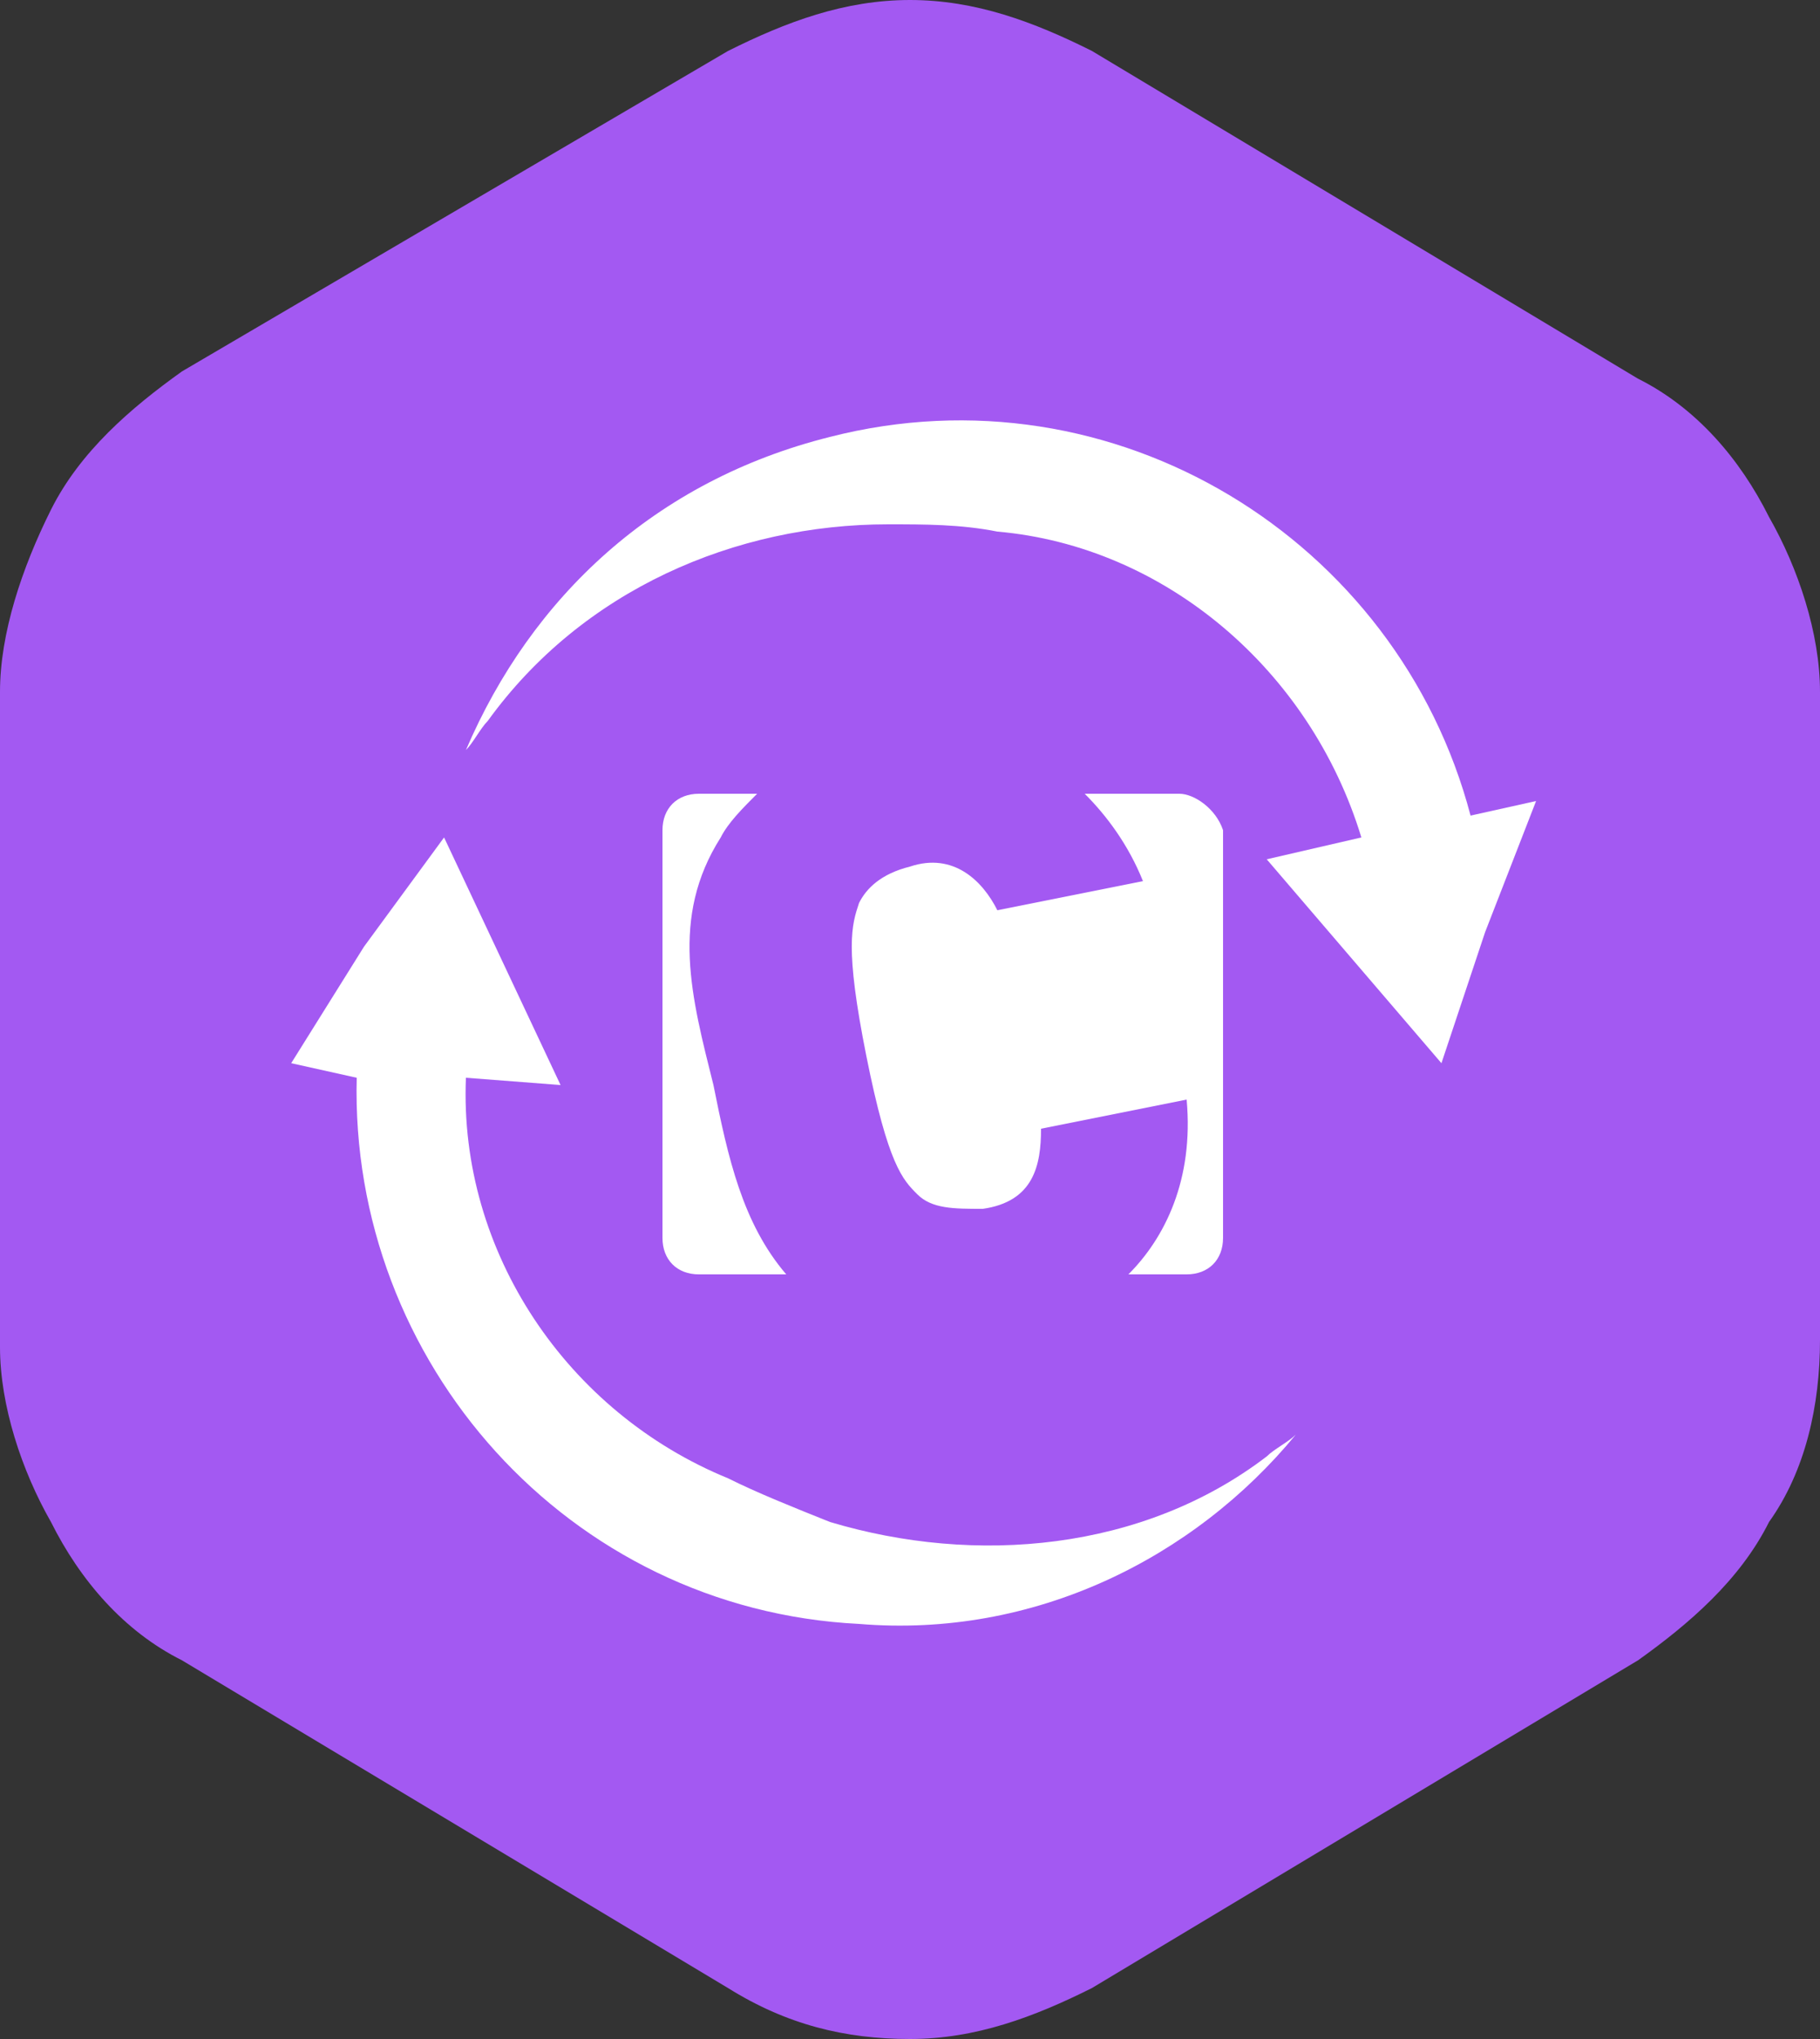
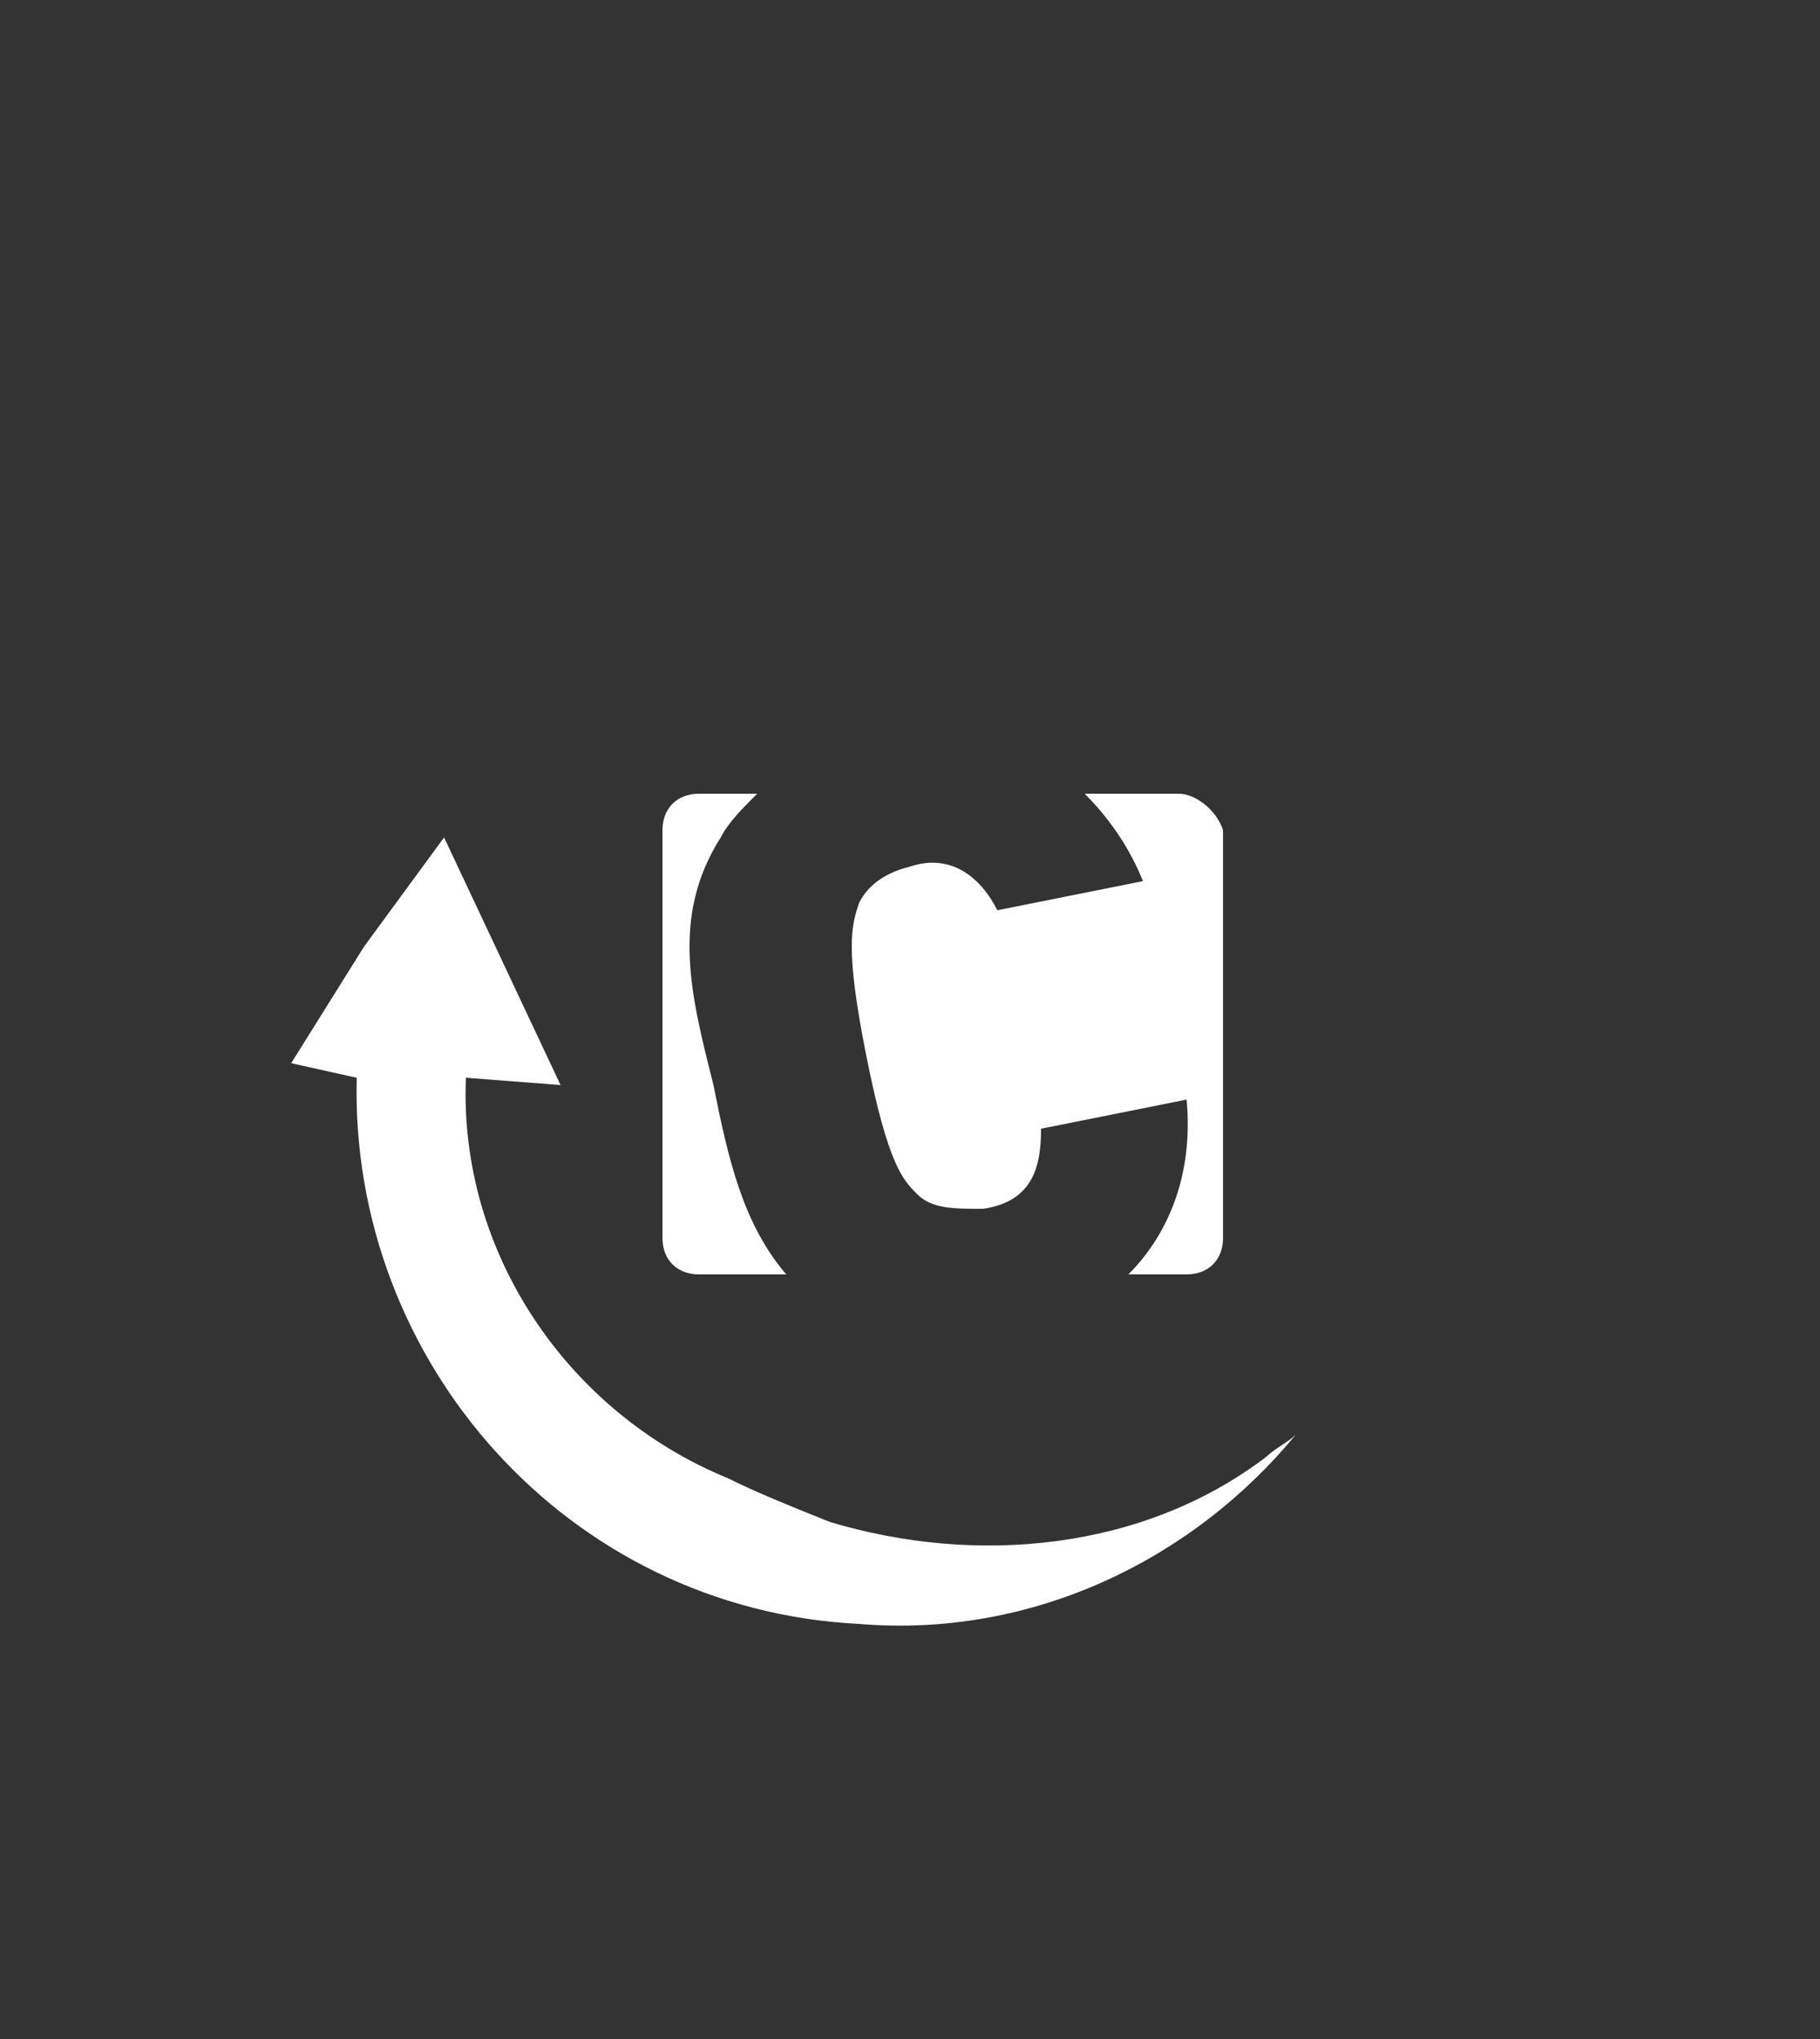
<svg xmlns="http://www.w3.org/2000/svg" version="1.1" id="Layer_1" x="0px" y="0px" viewBox="0 0 25 28" style="enable-background:new 0 0 25 28;" xml:space="preserve">
  <rect x="0" y="0" width="25" height="28" fill="#333333" stroke="none" />
  <style type="text/css">
	.st0{fill:#A359F2;}
	.st1{fill-rule:evenodd;clip-rule:evenodd;fill:#FFFFFF;}
	.st2{fill:#FFFFFF;}
</style>
-   <path class="st0" d="M15,0.7l7.5,4.5c0.8,0.4,1.4,1.1,1.8,1.9C24.7,7.8,25,8.7,25,9.5v8.9c0,0.9-0.2,1.8-0.7,2.5  c-0.4,0.8-1.1,1.4-1.8,1.9L15,27.3c-0.8,0.4-1.6,0.7-2.5,0.7c-0.9,0-1.7-0.2-2.5-0.7l-7.5-4.5c-0.8-0.4-1.4-1.1-1.8-1.9  C0.3,20.2,0,19.3,0,18.5V9.5C0,8.7,0.3,7.8,0.7,7c0.4-0.8,1.1-1.4,1.8-1.9L10,0.7C10.8,0.3,11.6,0,12.5,0C13.4,0,14.2,0.3,15,0.7z" />
  <desc>Created with Fabric.js 3.6.3</desc>
  <desc>Created with Fabric.js 3.6.3</desc>
  <g>
    <g>
      <g>
-         <path class="st1" d="M20.4,12.8l-0.6,1.8l-1.2-1.4l-1.2-1.4l1.3-0.3c-0.7-2.3-2.7-4-5-4.2c-0.5-0.1-1-0.1-1.5-0.1     c-2.1,0-4.2,0.9-5.5,2.7c-0.1,0.1-0.2,0.3-0.3,0.4c0.9-2.1,2.6-3.7,5-4.3c3.9-1,7.8,1.4,8.8,5.2l0.9-0.2L20.4,12.8z" />
-       </g>
+         </g>
      <g>
        <path class="st1" d="M5,13l1.1-1.5l0.8,1.7l0.8,1.7l-1.3-0.1c-0.1,2.4,1.4,4.6,3.6,5.5c0.4,0.2,0.9,0.4,1.4,0.6     c2,0.6,4.3,0.4,6-0.9c0.1-0.1,0.3-0.2,0.4-0.3c-1.4,1.7-3.6,2.8-6,2.6c-4-0.2-7-3.6-6.9-7.5L4,14.6L5,13z" />
      </g>
    </g>
    <path class="st2" d="M9.8,14.9c0.2,1,0.4,1.9,1,2.6H9.6c-0.3,0-0.5-0.2-0.5-0.5v-5.6c0-0.3,0.2-0.5,0.5-0.5h0.8   c-0.2,0.2-0.4,0.4-0.5,0.6C9.2,12.6,9.5,13.7,9.8,14.9z M16.2,10.9h-1.3c0.3,0.3,0.6,0.7,0.8,1.2l-2,0.4c-0.2-0.4-0.6-0.8-1.2-0.6   c-0.4,0.1-0.6,0.3-0.7,0.5c-0.1,0.3-0.2,0.6,0.1,2.1c0.3,1.5,0.5,1.7,0.7,1.9c0.2,0.2,0.5,0.2,0.9,0.2c0.7-0.1,0.8-0.6,0.8-1.1   l2-0.4c0.1,1.1-0.3,1.9-0.8,2.4h0.8c0.3,0,0.5-0.2,0.5-0.5v-5.6C16.7,11.1,16.4,10.9,16.2,10.9z" />
  </g>
</svg>